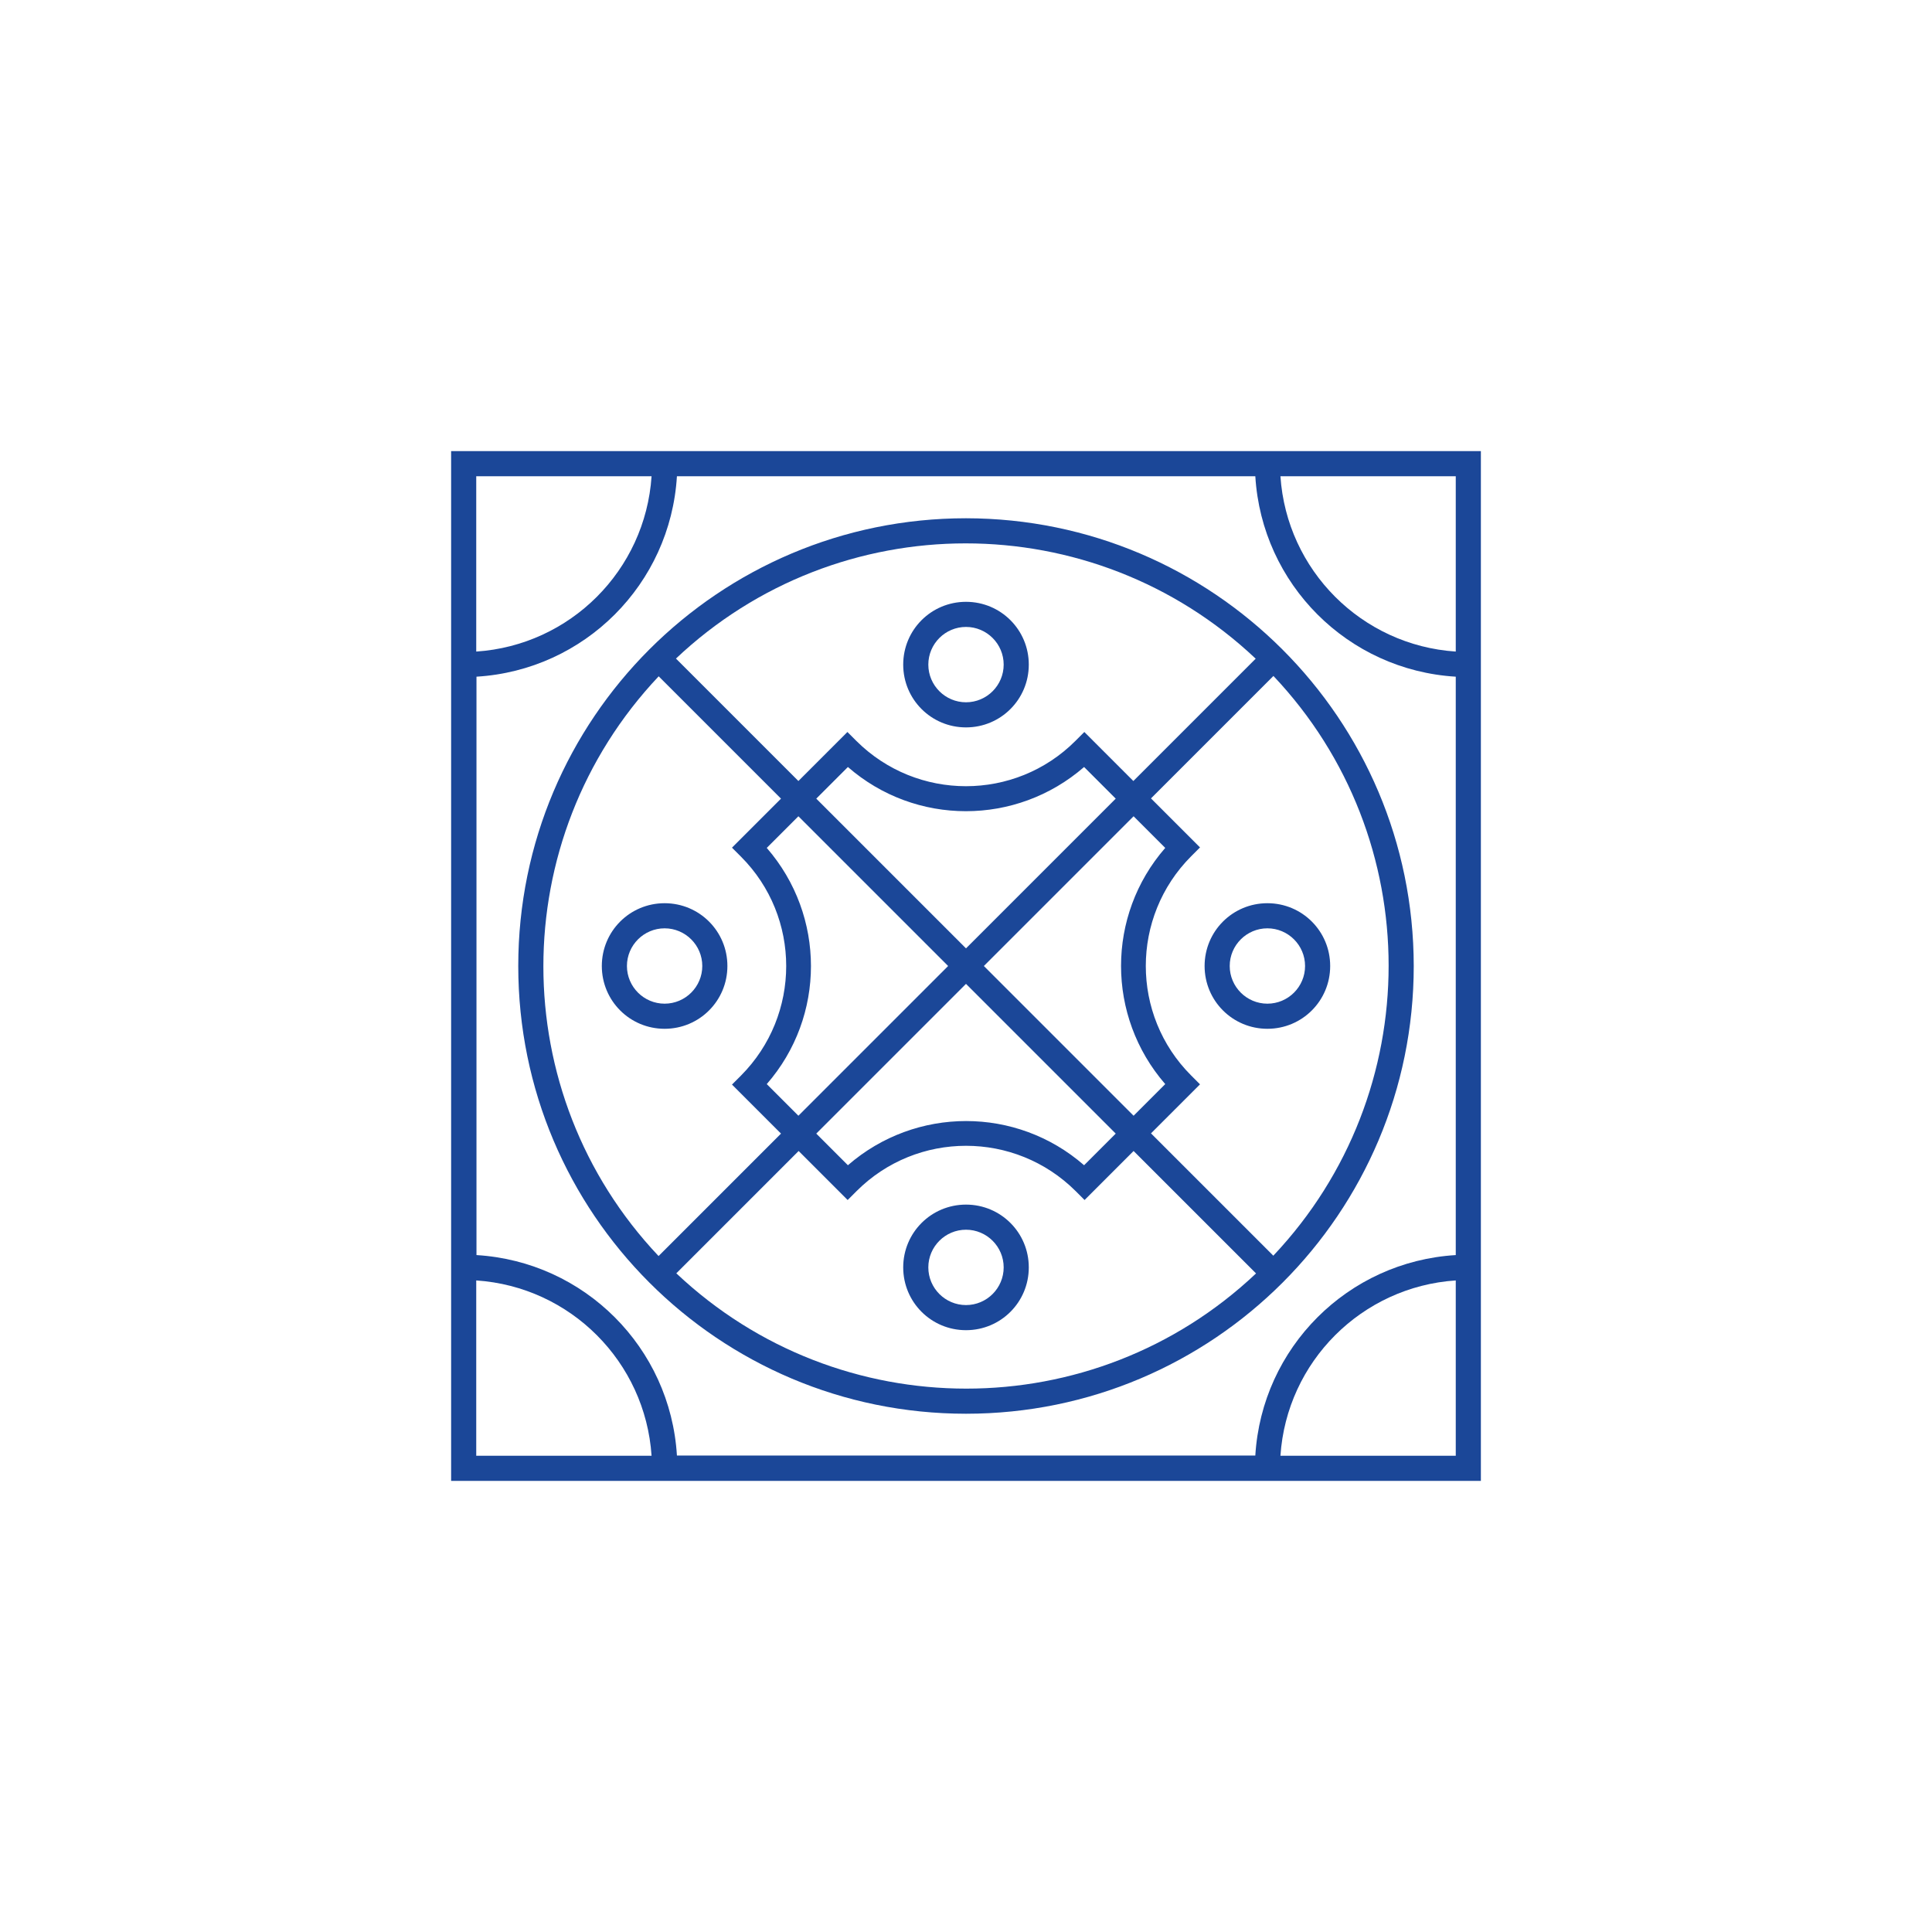
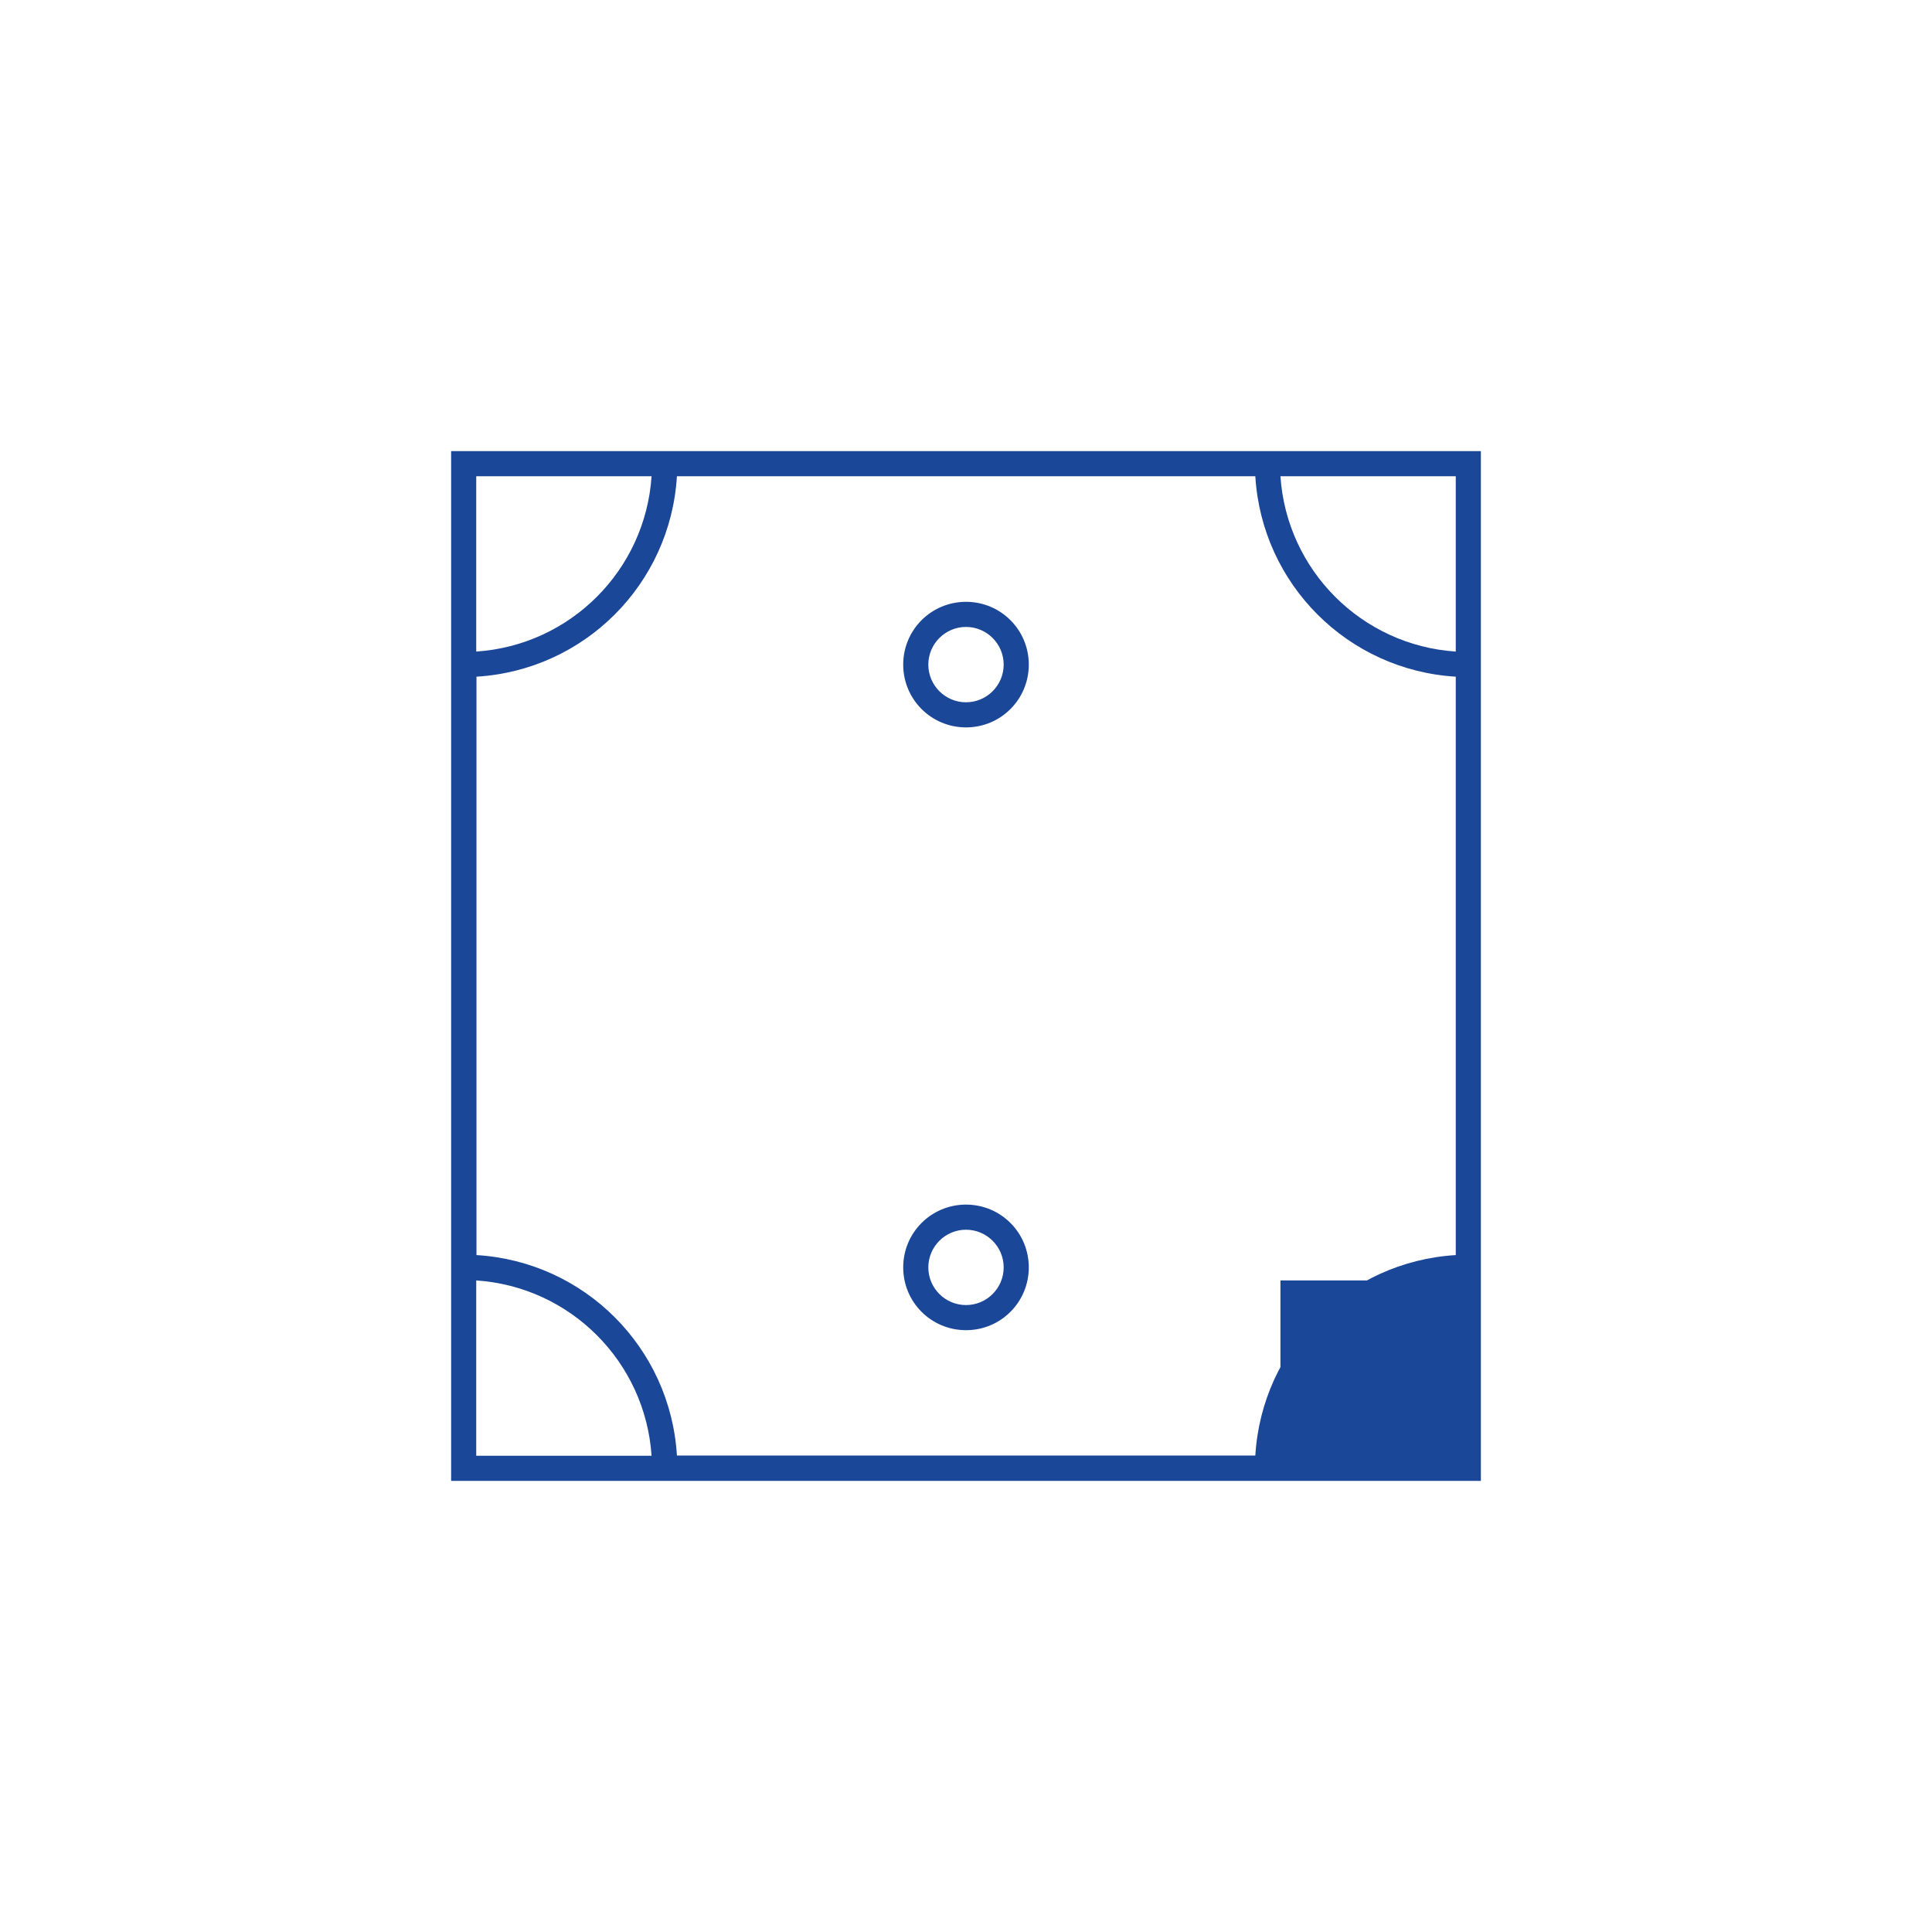
<svg xmlns="http://www.w3.org/2000/svg" id="Line_Expand" viewBox="0 0 80 80">
  <defs>
    <style>.cls-1{fill:#1b4798;}</style>
  </defs>
-   <path class="cls-1" d="M18.68,18.68v42.64h42.64V18.68H18.68ZM60.28,26.98c-3.9-.26-7-3.37-7.26-7.26h7.26v7.26ZM60.28,28.02v23.95c-4.47.27-8.03,3.83-8.3,8.3h-23.95c-.27-4.47-3.83-8.03-8.3-8.3v-23.95c4.47-.27,8.03-3.83,8.3-8.3h23.95c.27,4.47,3.83,8.03,8.3,8.3h0ZM26.98,19.72c-.26,3.9-3.37,7-7.26,7.26v-7.26h7.26ZM19.72,53.02c3.9.26,7,3.37,7.26,7.26h-7.26v-7.26ZM53.02,60.28c.26-3.9,3.37-7,7.26-7.26v7.26h-7.26Z" />
-   <path class="cls-1" d="M40,21.46c-10.24,0-18.54,8.3-18.54,18.54s8.3,18.54,18.54,18.54,18.54-8.3,18.54-18.54c-.01-10.24-8.31-18.53-18.54-18.54ZM52,27.27l-5.07,5.07-2.03-2.03-.37.37c-2.5,2.5-6.56,2.5-9.07,0l-.37-.37-2.03,2.03-5.07-5.07c6.73-6.36,17.26-6.36,24,0ZM39.26,40l-6.2,6.2-1.31-1.31c2.44-2.8,2.44-6.97,0-9.78l1.31-1.31,6.2,6.2ZM33.8,33.07l1.31-1.31c2.8,2.44,6.97,2.44,9.78,0l1.31,1.31-6.2,6.2-6.2-6.2ZM40,40.74l6.2,6.2-1.31,1.31c-2.8-2.44-6.97-2.44-9.78,0l-1.31-1.31,6.2-6.2ZM40.74,40l6.2-6.2,1.31,1.31c-2.44,2.8-2.44,6.97,0,9.78l-1.31,1.31-6.2-6.2ZM27.27,28l5.07,5.07-2.03,2.03.37.37c2.5,2.5,2.5,6.56,0,9.07l-.37.37,2.03,2.03-5.07,5.07c-6.36-6.73-6.36-17.26,0-24ZM28,52.73l5.07-5.07,2.03,2.03.37-.37c2.5-2.5,6.56-2.5,9.07,0l.37.37,2.03-2.03,5.07,5.07c-6.73,6.36-17.26,6.36-24,0ZM52.73,52l-5.07-5.07,2.03-2.03-.37-.37c-2.5-2.5-2.5-6.56,0-9.07l.37-.37-2.03-2.03,5.07-5.07c6.36,6.73,6.36,17.26,0,24Z" />
+   <path class="cls-1" d="M18.68,18.68v42.64h42.64V18.68H18.68ZM60.28,26.98c-3.9-.26-7-3.37-7.26-7.26h7.26v7.26ZM60.28,28.02v23.95c-4.47.27-8.03,3.83-8.3,8.3h-23.95c-.27-4.47-3.83-8.03-8.3-8.3v-23.95c4.47-.27,8.03-3.83,8.3-8.3h23.95c.27,4.47,3.83,8.03,8.3,8.3h0ZM26.98,19.72c-.26,3.9-3.37,7-7.26,7.26v-7.26h7.26ZM19.72,53.02c3.9.26,7,3.37,7.26,7.26h-7.26v-7.26ZM53.02,60.28c.26-3.9,3.37-7,7.26-7.26h-7.26Z" />
  <path class="cls-1" d="M40,30.12c1.44,0,2.6-1.16,2.6-2.6s-1.16-2.6-2.6-2.6-2.6,1.16-2.6,2.6c0,1.44,1.16,2.6,2.6,2.6ZM40,25.96c.86,0,1.56.7,1.56,1.56s-.7,1.56-1.56,1.56-1.56-.7-1.56-1.56h0c0-.86.7-1.56,1.56-1.56Z" />
  <path class="cls-1" d="M40,49.88c-1.44,0-2.6,1.16-2.6,2.6s1.16,2.6,2.6,2.6,2.6-1.16,2.6-2.6c0-1.44-1.16-2.6-2.6-2.6ZM40,54.04c-.86,0-1.56-.7-1.56-1.56s.7-1.56,1.56-1.56,1.56.7,1.56,1.56c0,.86-.7,1.56-1.56,1.56Z" />
-   <path class="cls-1" d="M52.48,37.4c-1.44,0-2.6,1.16-2.6,2.6s1.16,2.6,2.6,2.6,2.6-1.16,2.6-2.6c0-1.44-1.16-2.6-2.6-2.6ZM52.48,41.56c-.86,0-1.56-.7-1.56-1.56s.7-1.56,1.56-1.56,1.56.7,1.56,1.56h0c0,.86-.7,1.56-1.56,1.56Z" />
-   <path class="cls-1" d="M27.52,42.6c1.44,0,2.6-1.16,2.6-2.6s-1.16-2.6-2.6-2.6-2.6,1.16-2.6,2.6c0,1.44,1.16,2.6,2.6,2.6ZM27.52,38.44c.86,0,1.56.7,1.56,1.56s-.7,1.56-1.56,1.56-1.56-.7-1.56-1.56c0-.86.7-1.56,1.56-1.56Z" />
</svg>